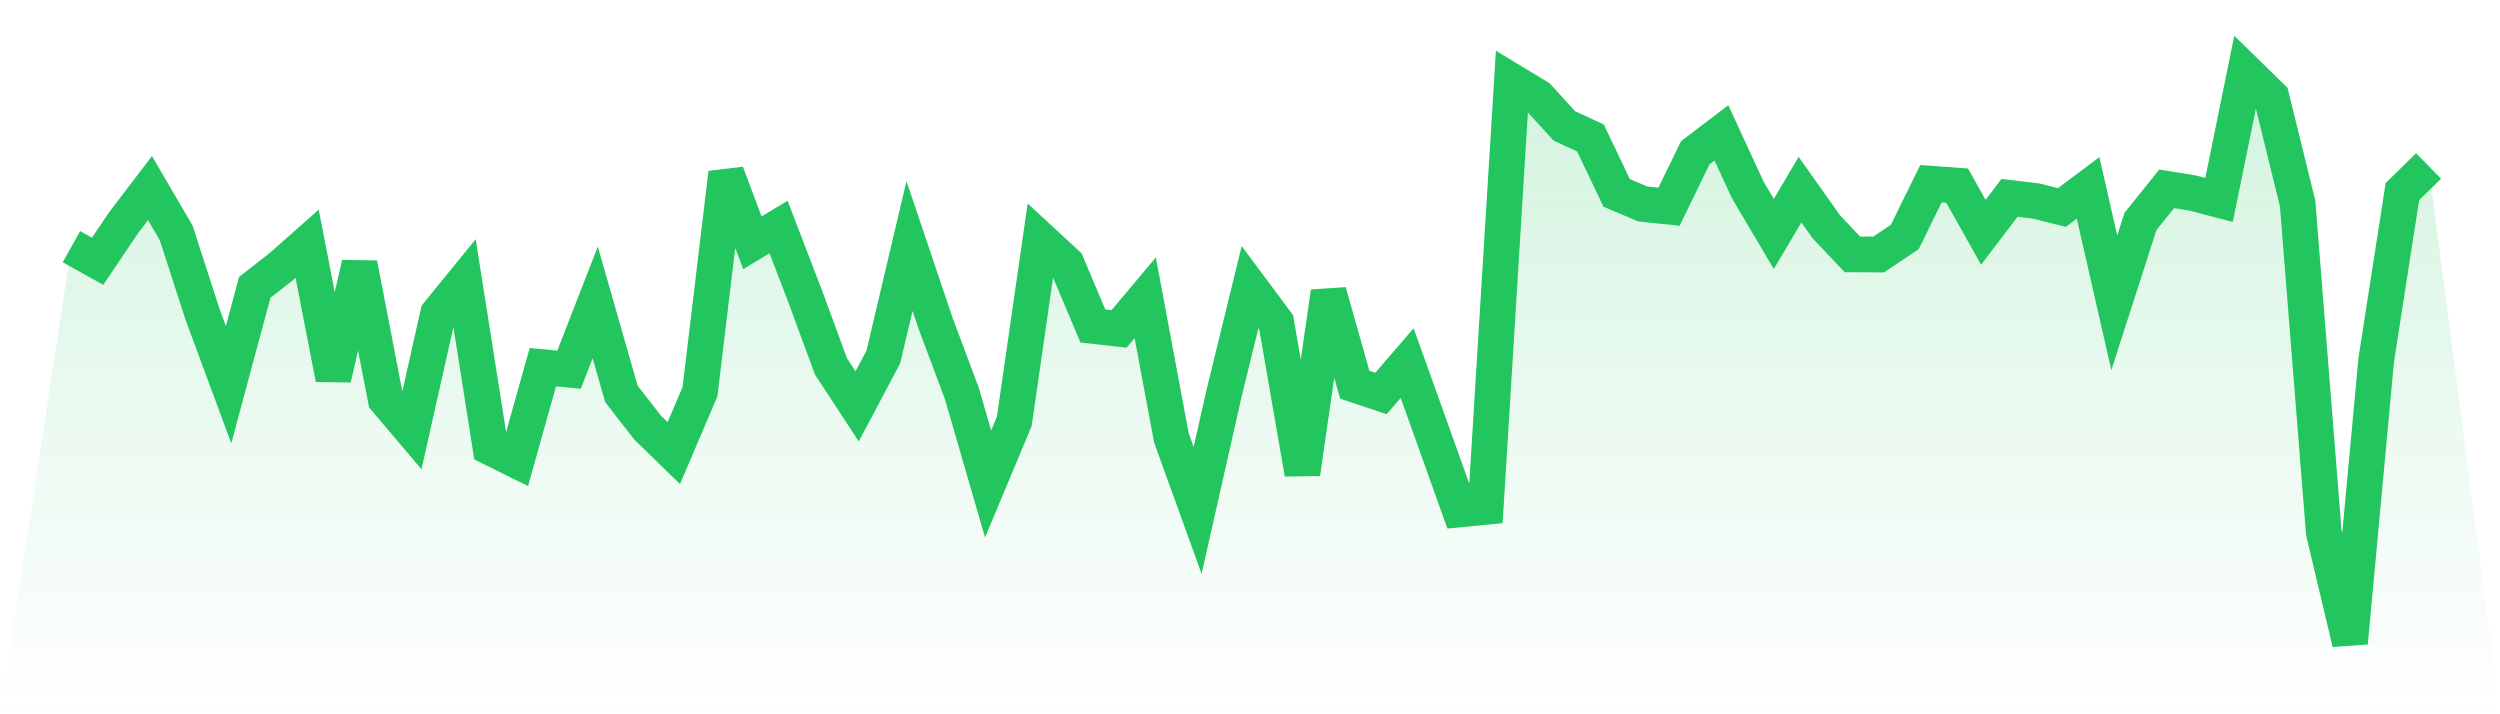
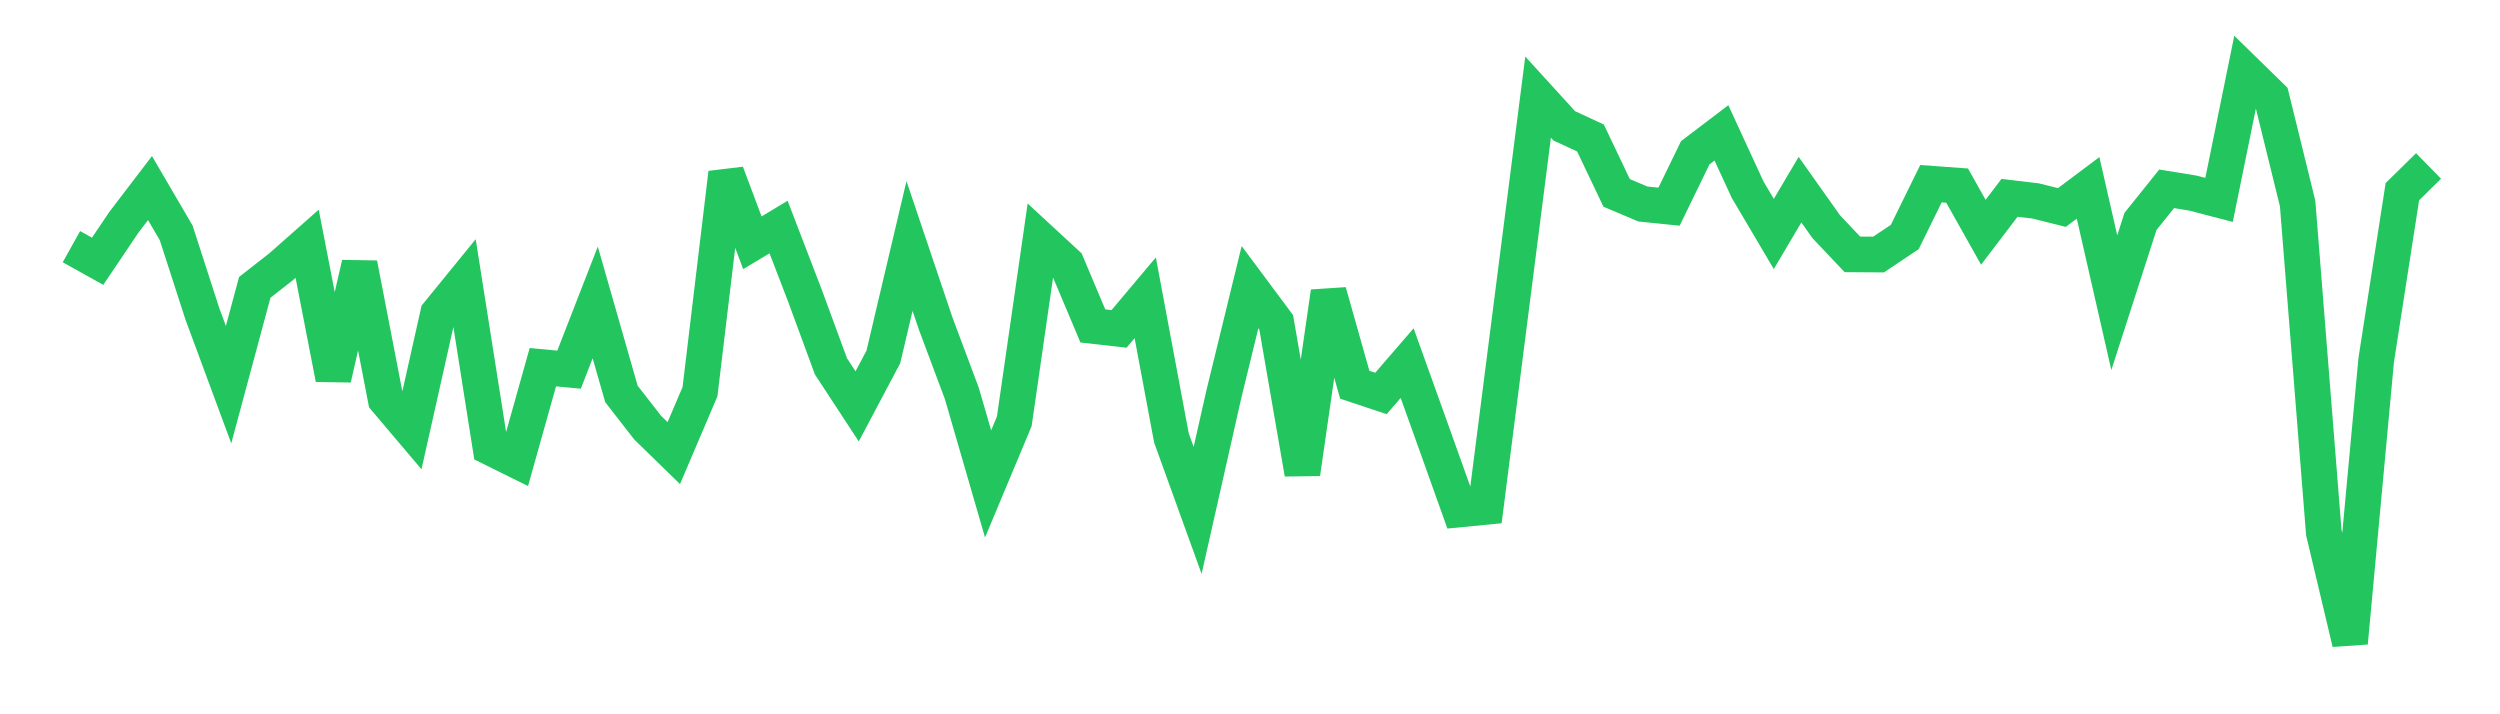
<svg xmlns="http://www.w3.org/2000/svg" viewBox="0 0 140 40">
  <defs>
    <linearGradient id="gradient" x1="0" x2="0" y1="0" y2="1">
      <stop offset="0%" stop-color="#22c55e" stop-opacity="0.2" />
      <stop offset="100%" stop-color="#22c55e" stop-opacity="0" />
    </linearGradient>
  </defs>
-   <path d="M4,13.813 L4,13.813 L5.467,14.631 L6.933,12.454 L8.4,10.532 L9.867,13.043 L11.333,17.578 L12.8,21.54 L14.267,16.092 L15.733,14.945 L17.2,13.649 L18.667,21.2 L20.133,14.775 L21.6,22.368 L23.067,24.1 L24.533,17.563 L26,15.762 L27.467,25.061 L28.933,25.788 L30.4,20.563 L31.867,20.701 L33.333,16.936 L34.8,22.06 L36.267,23.946 L37.733,25.374 L39.2,21.933 L40.667,9.687 L42.133,13.596 L43.6,12.714 L45.067,16.532 L46.533,20.515 L48,22.756 L49.467,19.989 L50.933,13.776 L52.4,18.125 L53.867,22.044 L55.333,27.1 L56.8,23.595 L58.267,13.421 L59.733,14.775 L61.2,18.253 L62.667,18.418 L64.133,16.676 L65.6,24.524 L67.067,28.581 L68.533,22.087 L70,16.081 L71.467,18.051 L72.933,26.516 L74.4,16.352 L75.867,21.545 L77.333,22.034 L78.8,20.335 L80.267,24.423 L81.733,28.528 L83.2,28.385 L84.667,4.552 L86.133,5.439 L87.6,7.048 L89.067,7.728 L90.533,10.803 L92,11.424 L93.467,11.573 L94.933,8.556 L96.4,7.441 L97.867,10.622 L99.333,13.102 L100.8,10.622 L102.267,12.693 L103.733,14.244 L105.2,14.254 L106.667,13.272 L108.133,10.287 L109.6,10.394 L111.067,13.006 L112.533,11.079 L114,11.254 L115.467,11.62 L116.933,10.521 L118.4,16.952 L119.867,12.401 L121.333,10.574 L122.8,10.813 L124.267,11.195 L125.733,4 L127.2,5.434 L128.667,11.397 L130.133,29.819 L131.6,36 L133.067,20.165 L134.533,10.733 L136,9.294 L140,40 L0,40 z" fill="url(#gradient)" />
-   <path d="M4,13.813 L4,13.813 L5.467,14.631 L6.933,12.454 L8.4,10.532 L9.867,13.043 L11.333,17.578 L12.8,21.54 L14.267,16.092 L15.733,14.945 L17.2,13.649 L18.667,21.2 L20.133,14.775 L21.6,22.368 L23.067,24.1 L24.533,17.563 L26,15.762 L27.467,25.061 L28.933,25.788 L30.4,20.563 L31.867,20.701 L33.333,16.936 L34.8,22.06 L36.267,23.946 L37.733,25.374 L39.2,21.933 L40.667,9.687 L42.133,13.596 L43.6,12.714 L45.067,16.532 L46.533,20.515 L48,22.756 L49.467,19.989 L50.933,13.776 L52.4,18.125 L53.867,22.044 L55.333,27.1 L56.8,23.595 L58.267,13.421 L59.733,14.775 L61.2,18.253 L62.667,18.418 L64.133,16.676 L65.6,24.524 L67.067,28.581 L68.533,22.087 L70,16.081 L71.467,18.051 L72.933,26.516 L74.4,16.352 L75.867,21.545 L77.333,22.034 L78.8,20.335 L80.267,24.423 L81.733,28.528 L83.2,28.385 L84.667,4.552 L86.133,5.439 L87.6,7.048 L89.067,7.728 L90.533,10.803 L92,11.424 L93.467,11.573 L94.933,8.556 L96.4,7.441 L97.867,10.622 L99.333,13.102 L100.8,10.622 L102.267,12.693 L103.733,14.244 L105.2,14.254 L106.667,13.272 L108.133,10.287 L109.6,10.394 L111.067,13.006 L112.533,11.079 L114,11.254 L115.467,11.62 L116.933,10.521 L118.4,16.952 L119.867,12.401 L121.333,10.574 L122.8,10.813 L124.267,11.195 L125.733,4 L127.2,5.434 L128.667,11.397 L130.133,29.819 L131.6,36 L133.067,20.165 L134.533,10.733 L136,9.294" fill="none" stroke="#22c55e" stroke-width="2" />
+   <path d="M4,13.813 L4,13.813 L5.467,14.631 L6.933,12.454 L8.4,10.532 L9.867,13.043 L11.333,17.578 L12.8,21.54 L14.267,16.092 L15.733,14.945 L17.2,13.649 L18.667,21.2 L20.133,14.775 L21.6,22.368 L23.067,24.1 L24.533,17.563 L26,15.762 L27.467,25.061 L28.933,25.788 L30.4,20.563 L31.867,20.701 L33.333,16.936 L34.8,22.06 L36.267,23.946 L37.733,25.374 L39.2,21.933 L40.667,9.687 L42.133,13.596 L43.6,12.714 L45.067,16.532 L46.533,20.515 L48,22.756 L49.467,19.989 L50.933,13.776 L52.4,18.125 L53.867,22.044 L55.333,27.1 L56.8,23.595 L58.267,13.421 L59.733,14.775 L61.2,18.253 L62.667,18.418 L64.133,16.676 L65.6,24.524 L67.067,28.581 L68.533,22.087 L70,16.081 L71.467,18.051 L72.933,26.516 L74.4,16.352 L75.867,21.545 L77.333,22.034 L78.8,20.335 L80.267,24.423 L81.733,28.528 L83.2,28.385 L86.133,5.439 L87.6,7.048 L89.067,7.728 L90.533,10.803 L92,11.424 L93.467,11.573 L94.933,8.556 L96.4,7.441 L97.867,10.622 L99.333,13.102 L100.8,10.622 L102.267,12.693 L103.733,14.244 L105.2,14.254 L106.667,13.272 L108.133,10.287 L109.6,10.394 L111.067,13.006 L112.533,11.079 L114,11.254 L115.467,11.62 L116.933,10.521 L118.4,16.952 L119.867,12.401 L121.333,10.574 L122.8,10.813 L124.267,11.195 L125.733,4 L127.2,5.434 L128.667,11.397 L130.133,29.819 L131.6,36 L133.067,20.165 L134.533,10.733 L136,9.294" fill="none" stroke="#22c55e" stroke-width="2" />
</svg>